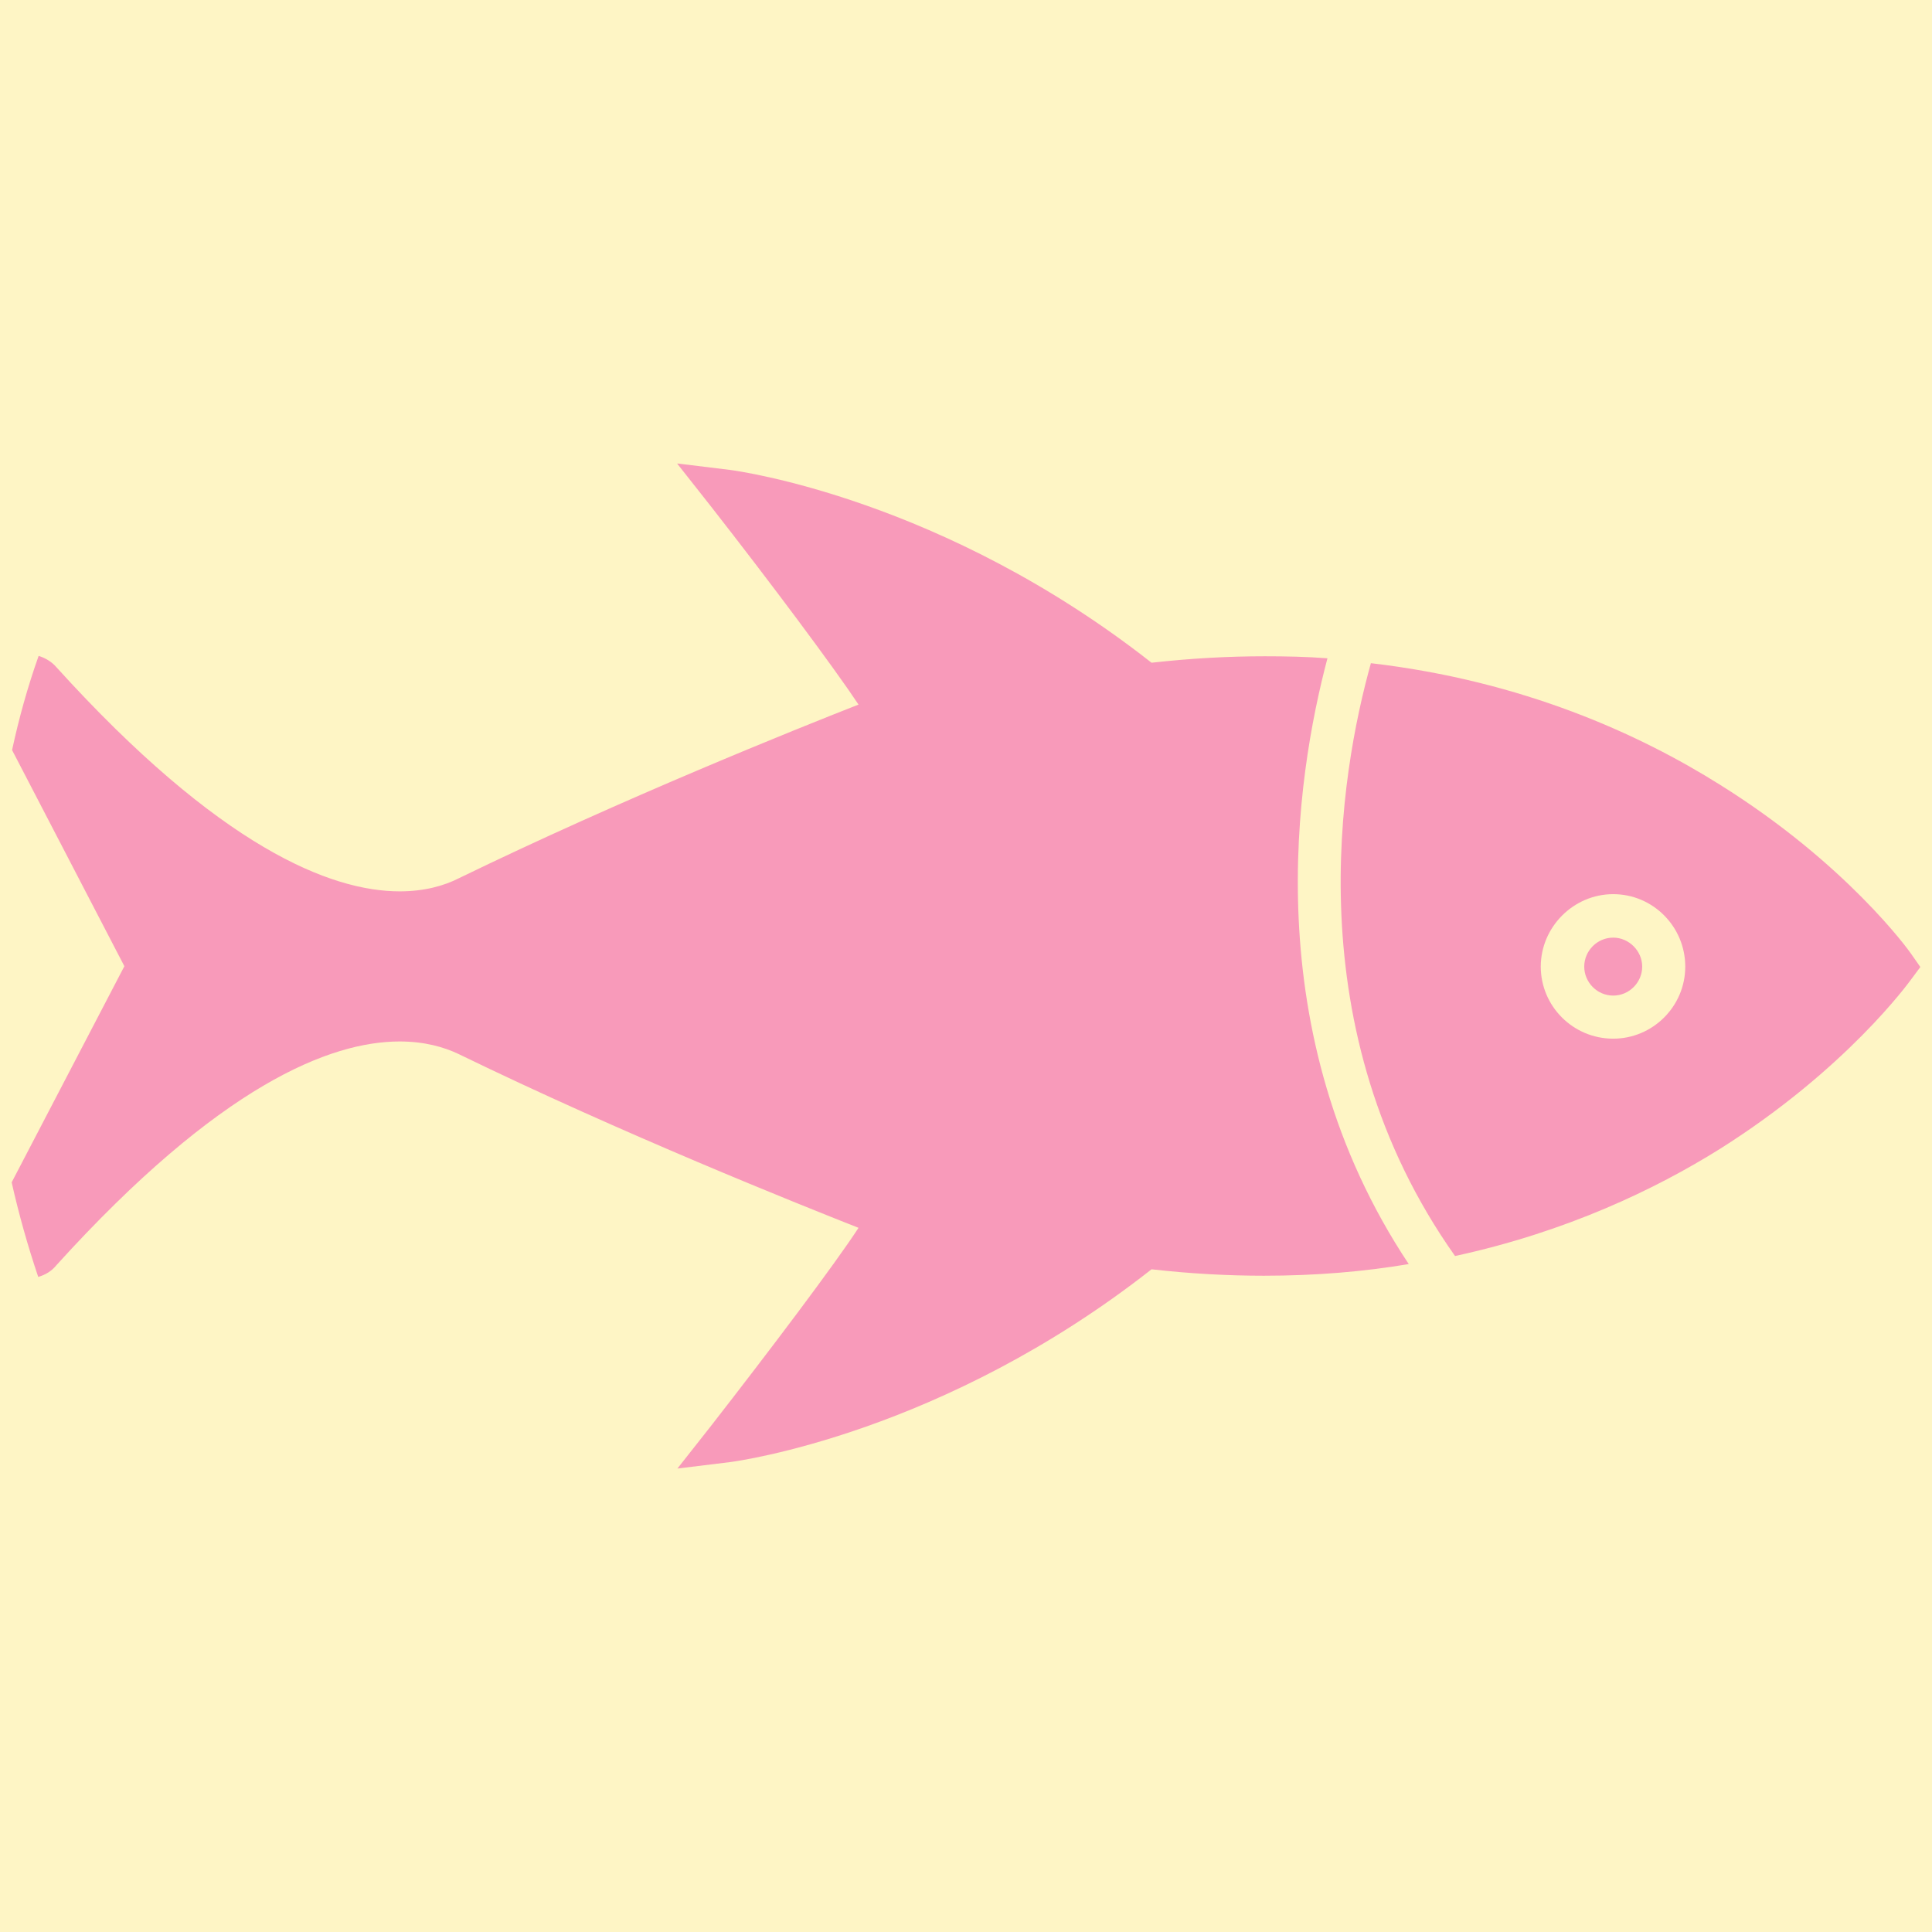
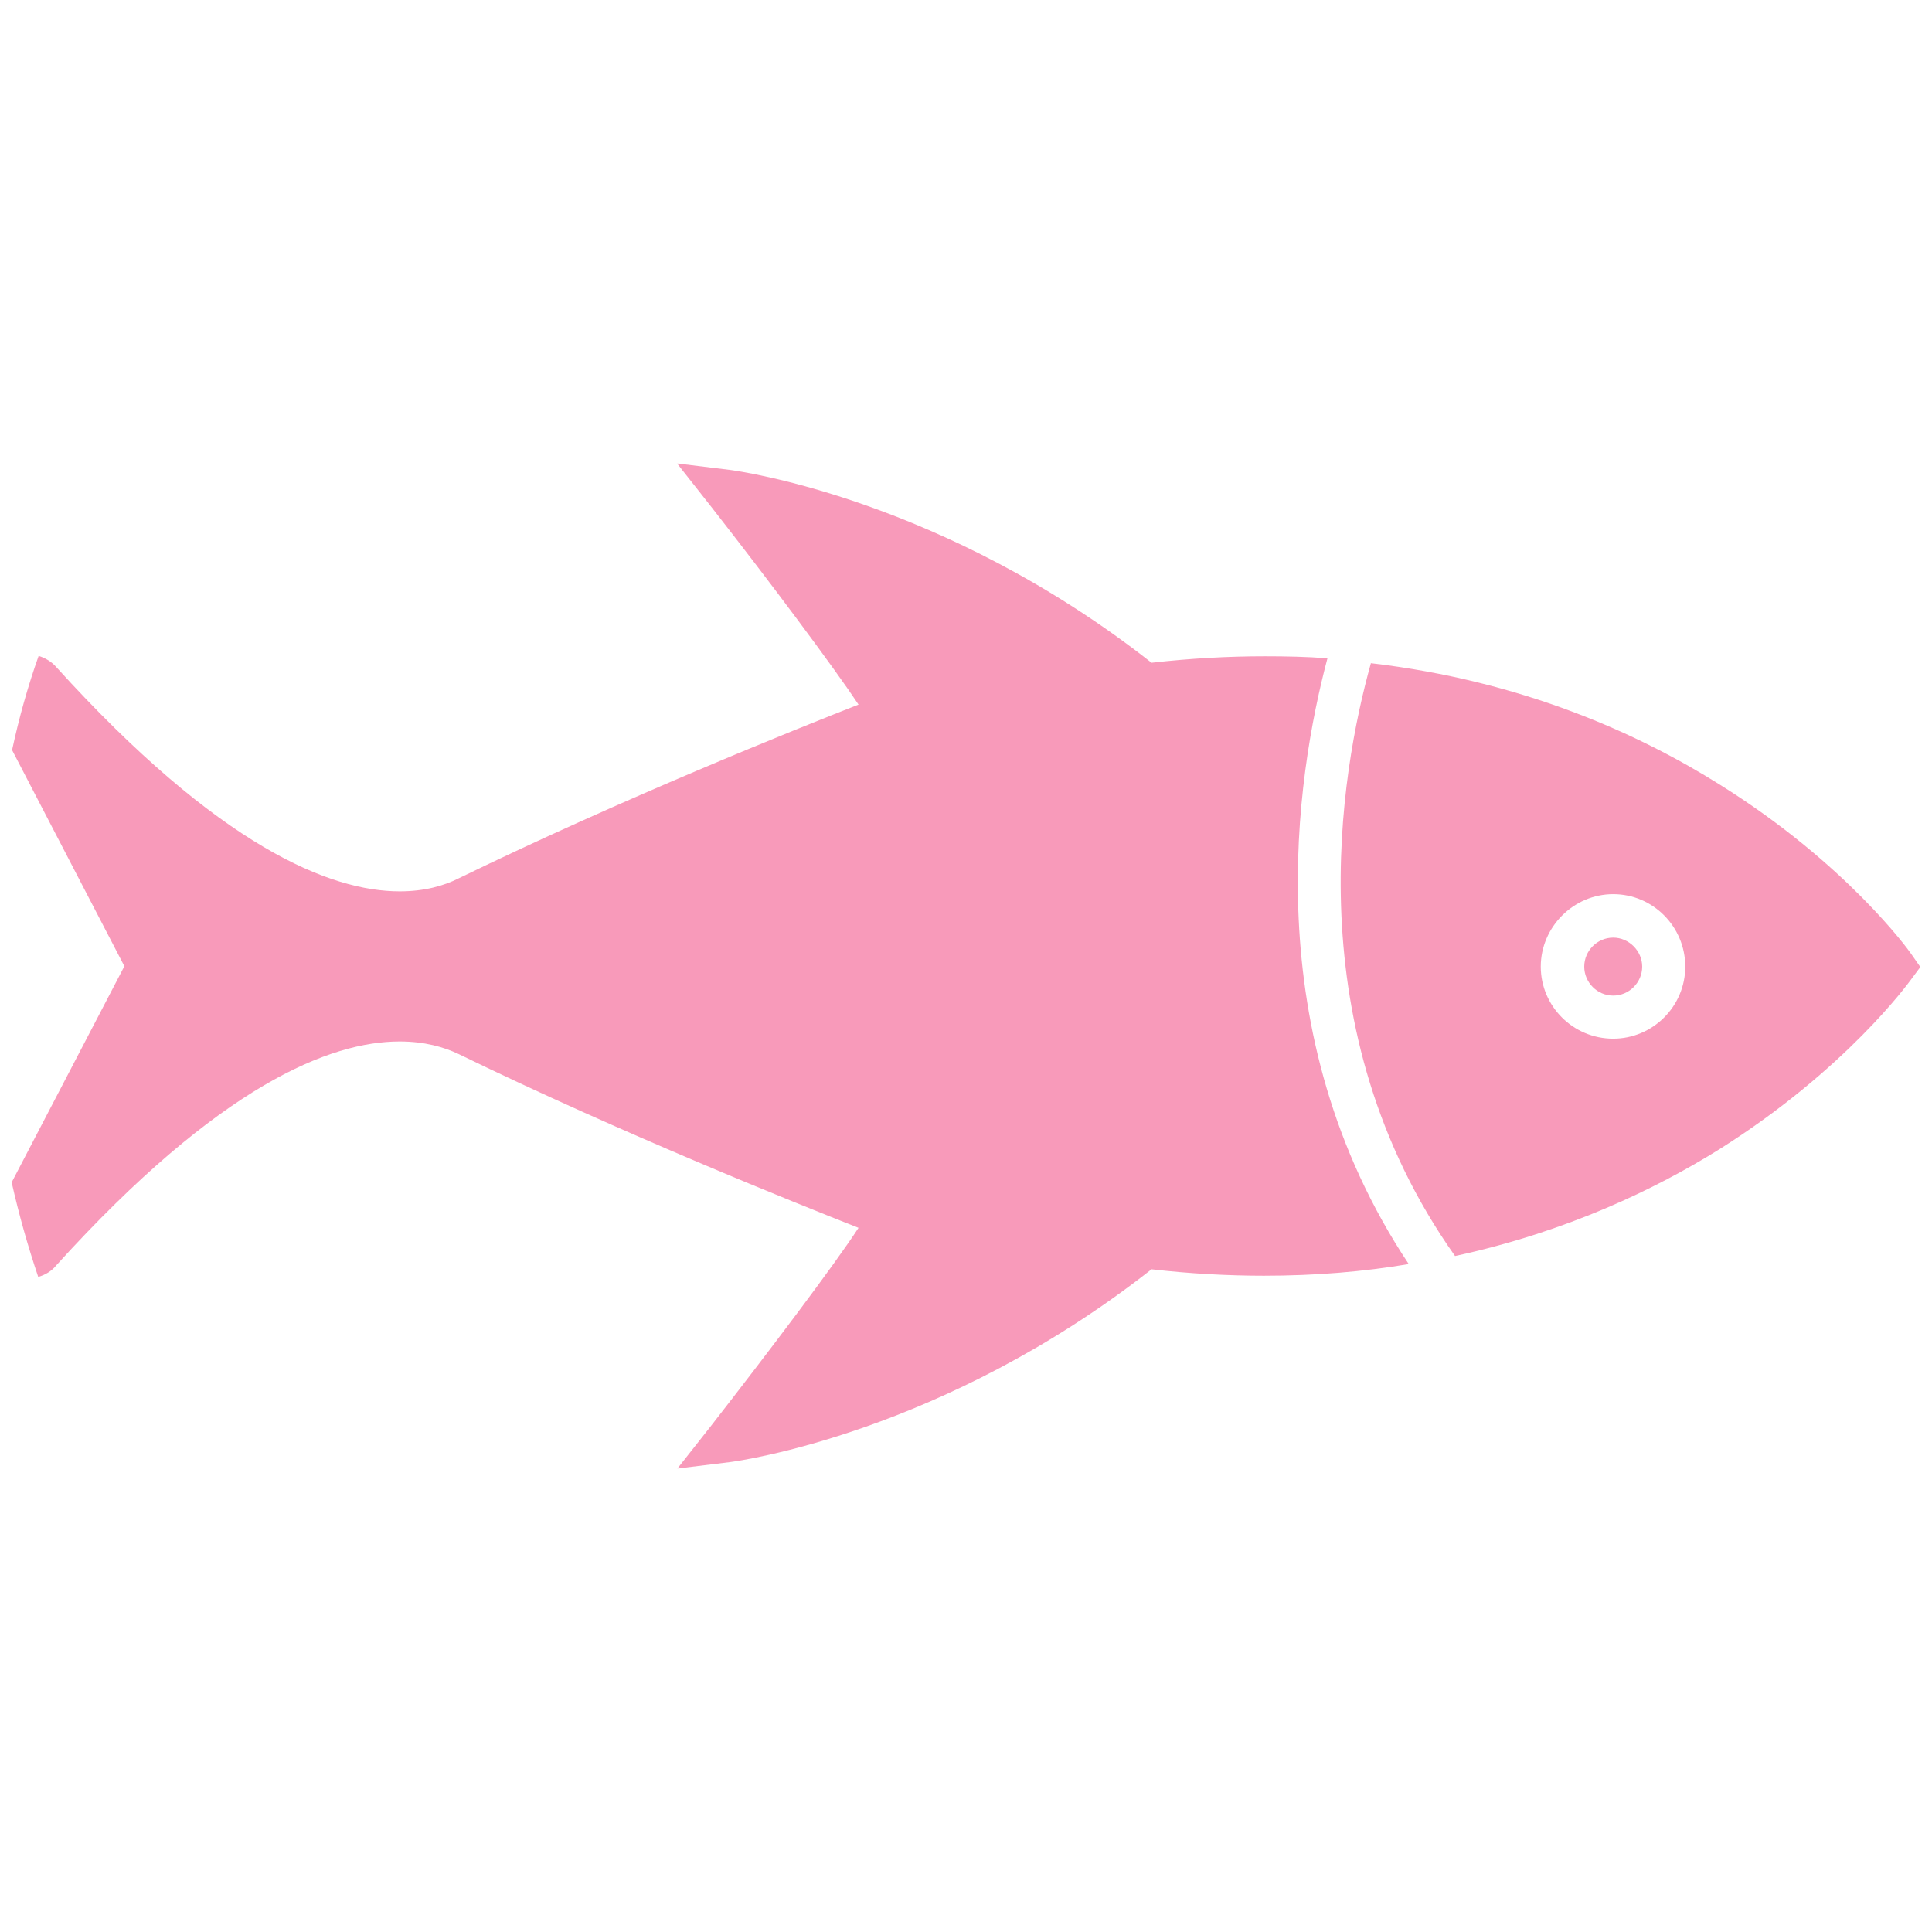
<svg xmlns="http://www.w3.org/2000/svg" width="80" height="80" viewBox="0 0 80 80" fill="none">
-   <rect width="80" height="80" fill="#FEF5C5" />
  <path d="M56.767 27.459C55.5 31.992 53.617 42.642 60.25 52.009C64.867 51.009 68.55 49.242 71.217 47.575C76.45 44.275 79.033 40.692 79.133 40.559L79.517 40.042L79.133 39.492C79.033 39.342 76.45 35.759 71.217 32.492C67.9 30.409 63.067 28.192 56.75 27.459M66.8 38.825C66.133 38.825 65.6 39.375 65.6 40.025C65.6 40.675 66.133 41.225 66.8 41.225C67.467 41.225 68 40.675 68 40.025C68 39.375 67.45 38.825 66.8 38.825ZM66.8 43.009C65.133 43.009 63.8 41.659 63.8 40.025C63.8 38.392 65.15 37.025 66.8 37.025C68.45 37.025 69.783 38.375 69.783 40.025C69.783 41.675 68.433 43.009 66.8 43.009ZM28.05 19.209L29.417 20.942C31.883 24.092 34.533 27.642 35.55 29.175C33 30.175 25.767 33.075 18.983 36.375C18.383 36.675 17.583 36.909 16.55 36.909C13.7 36.909 9.1 35.092 2.333 27.625C2.133 27.392 1.867 27.242 1.6 27.159C1.15 28.425 0.783 29.742 0.5 31.059L5.15 40.009L0.483 48.959C0.783 50.292 1.15 51.592 1.583 52.875C1.867 52.792 2.133 52.642 2.333 52.392C9.1 44.925 13.683 43.125 16.55 43.125C17.583 43.125 18.383 43.358 18.983 43.642C25.767 46.942 33.017 49.842 35.55 50.842C34.55 52.375 31.883 55.909 29.417 59.075L28.05 60.809L30.233 60.542C30.6 60.492 39.05 59.342 47.683 52.559C49.3 52.742 50.85 52.825 52.333 52.825C54.467 52.825 56.467 52.659 58.333 52.342C51.967 42.775 53.667 32.159 54.967 27.259C54.117 27.192 53.25 27.175 52.367 27.175C50.867 27.175 49.317 27.259 47.683 27.442C39.05 20.659 30.6 19.509 30.233 19.459L28.05 19.192" fill="#F89ABA" />
</svg>